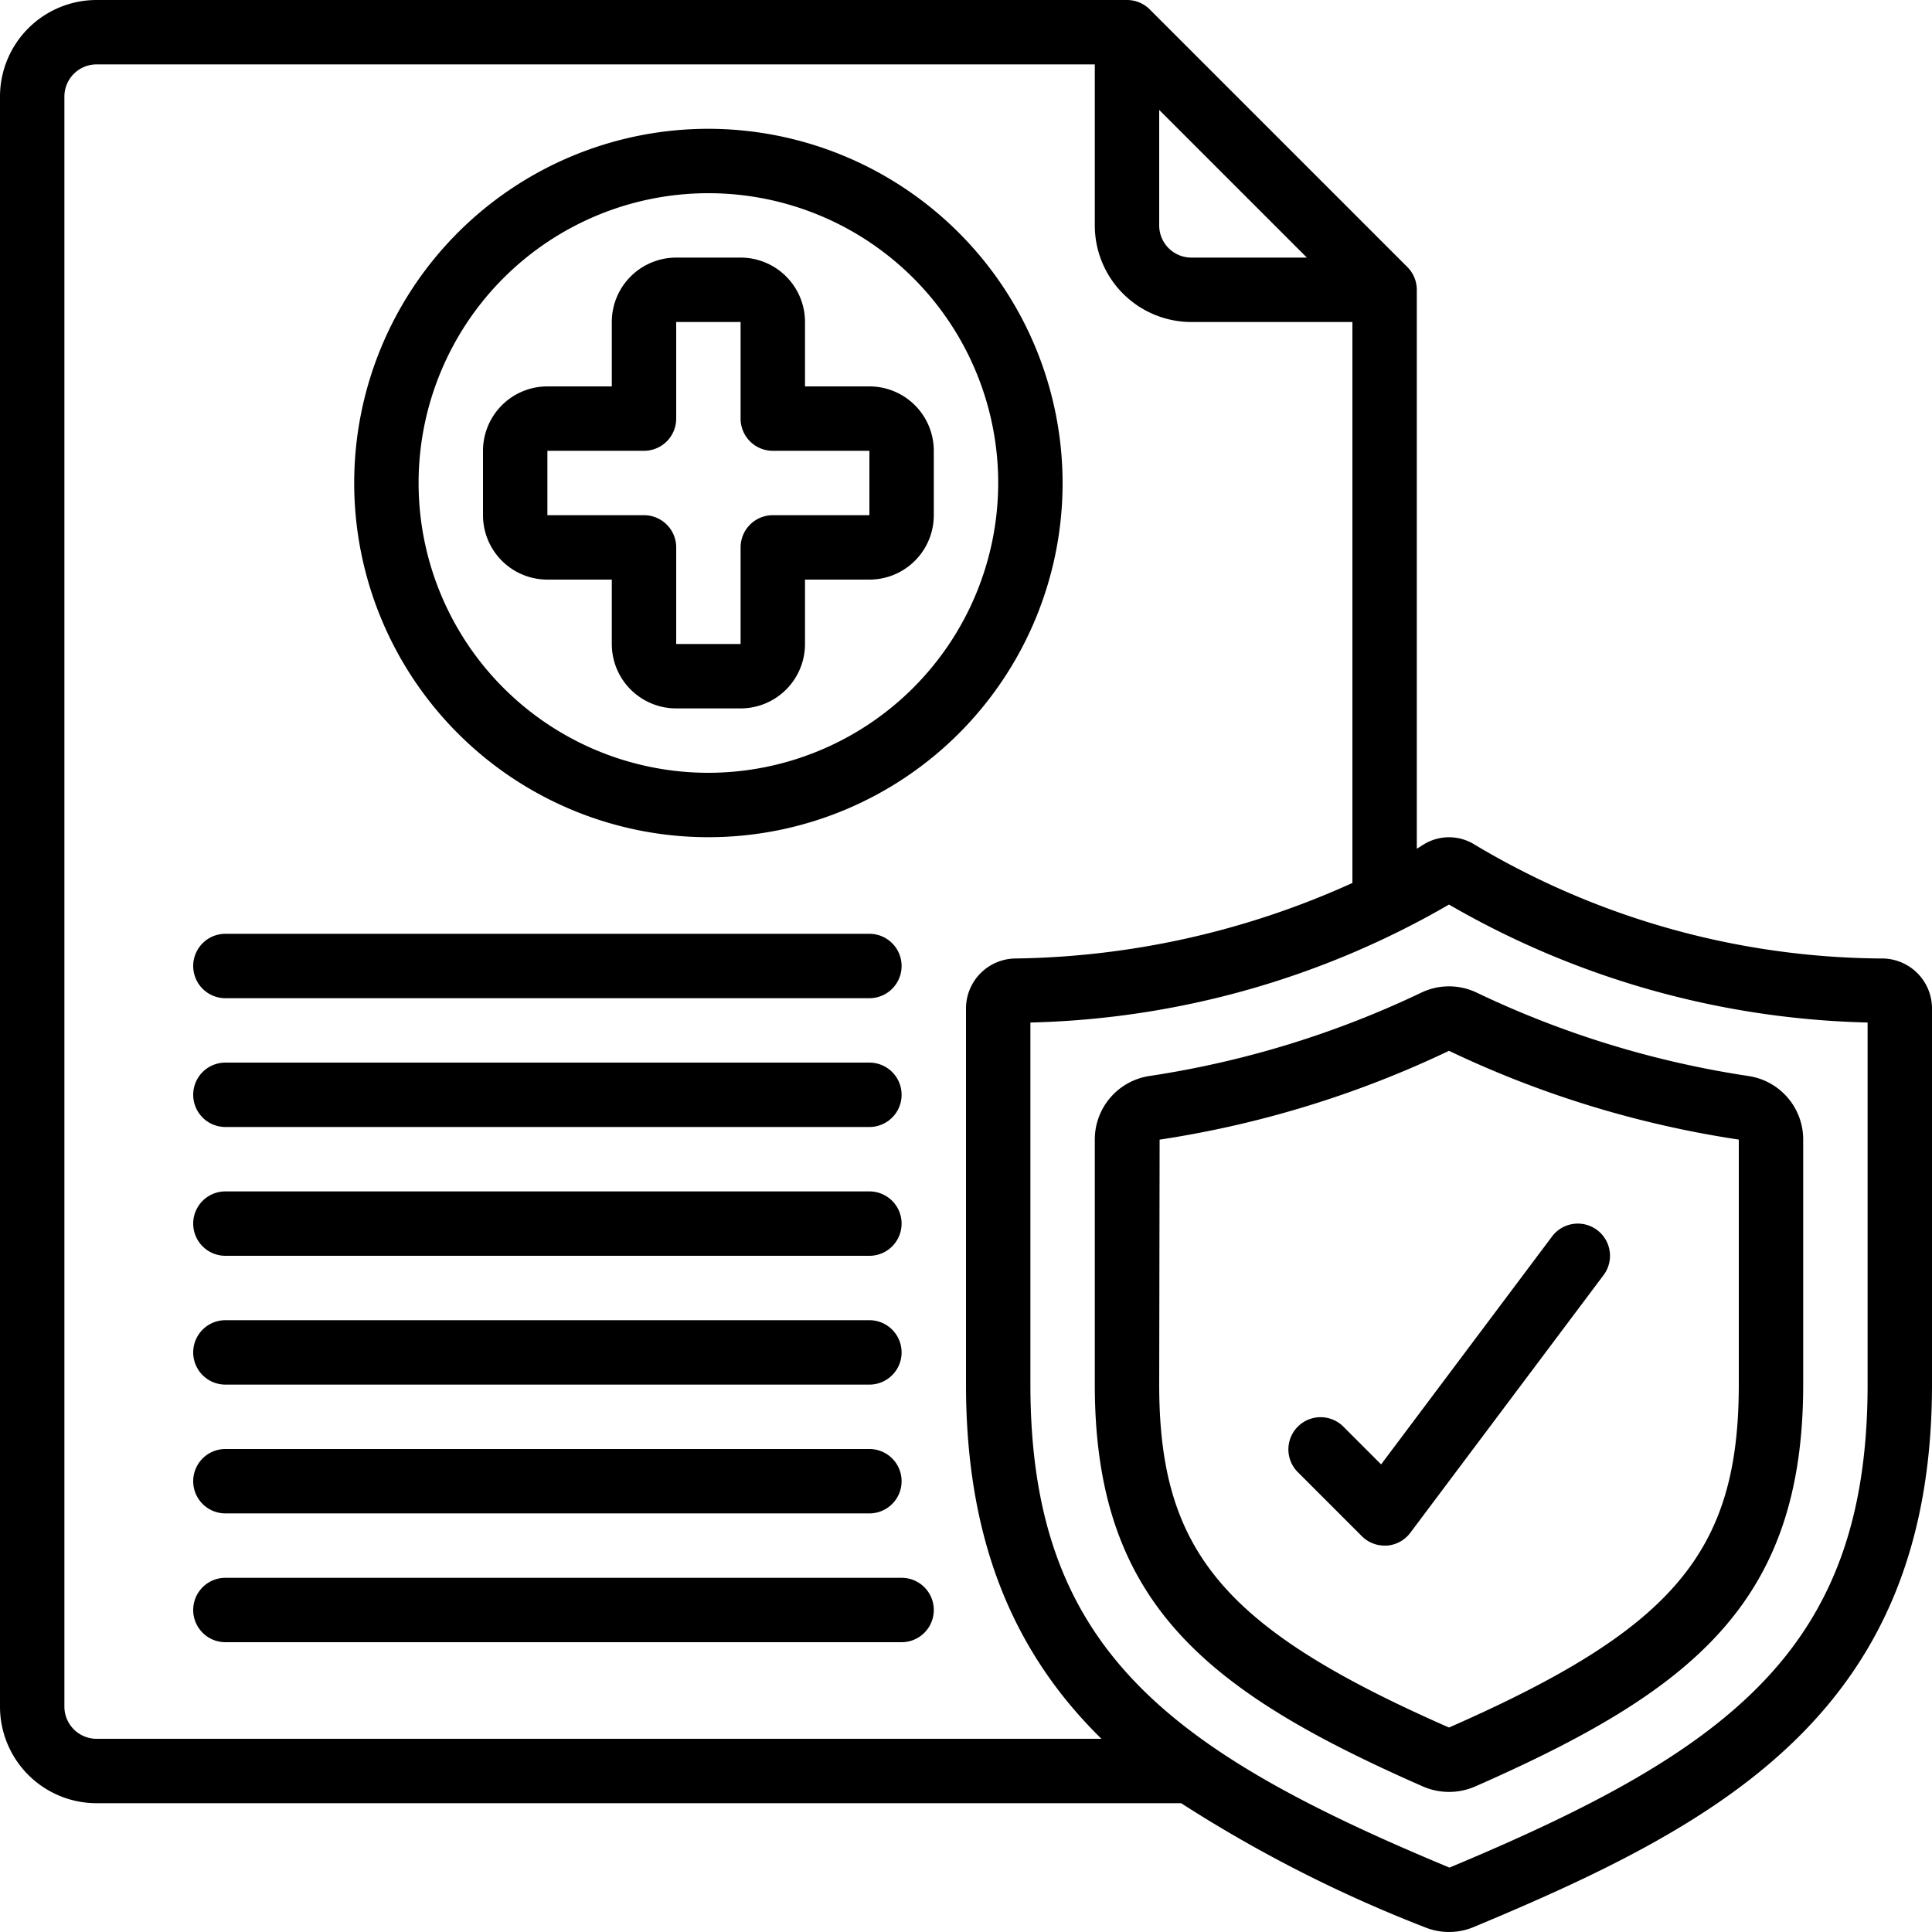
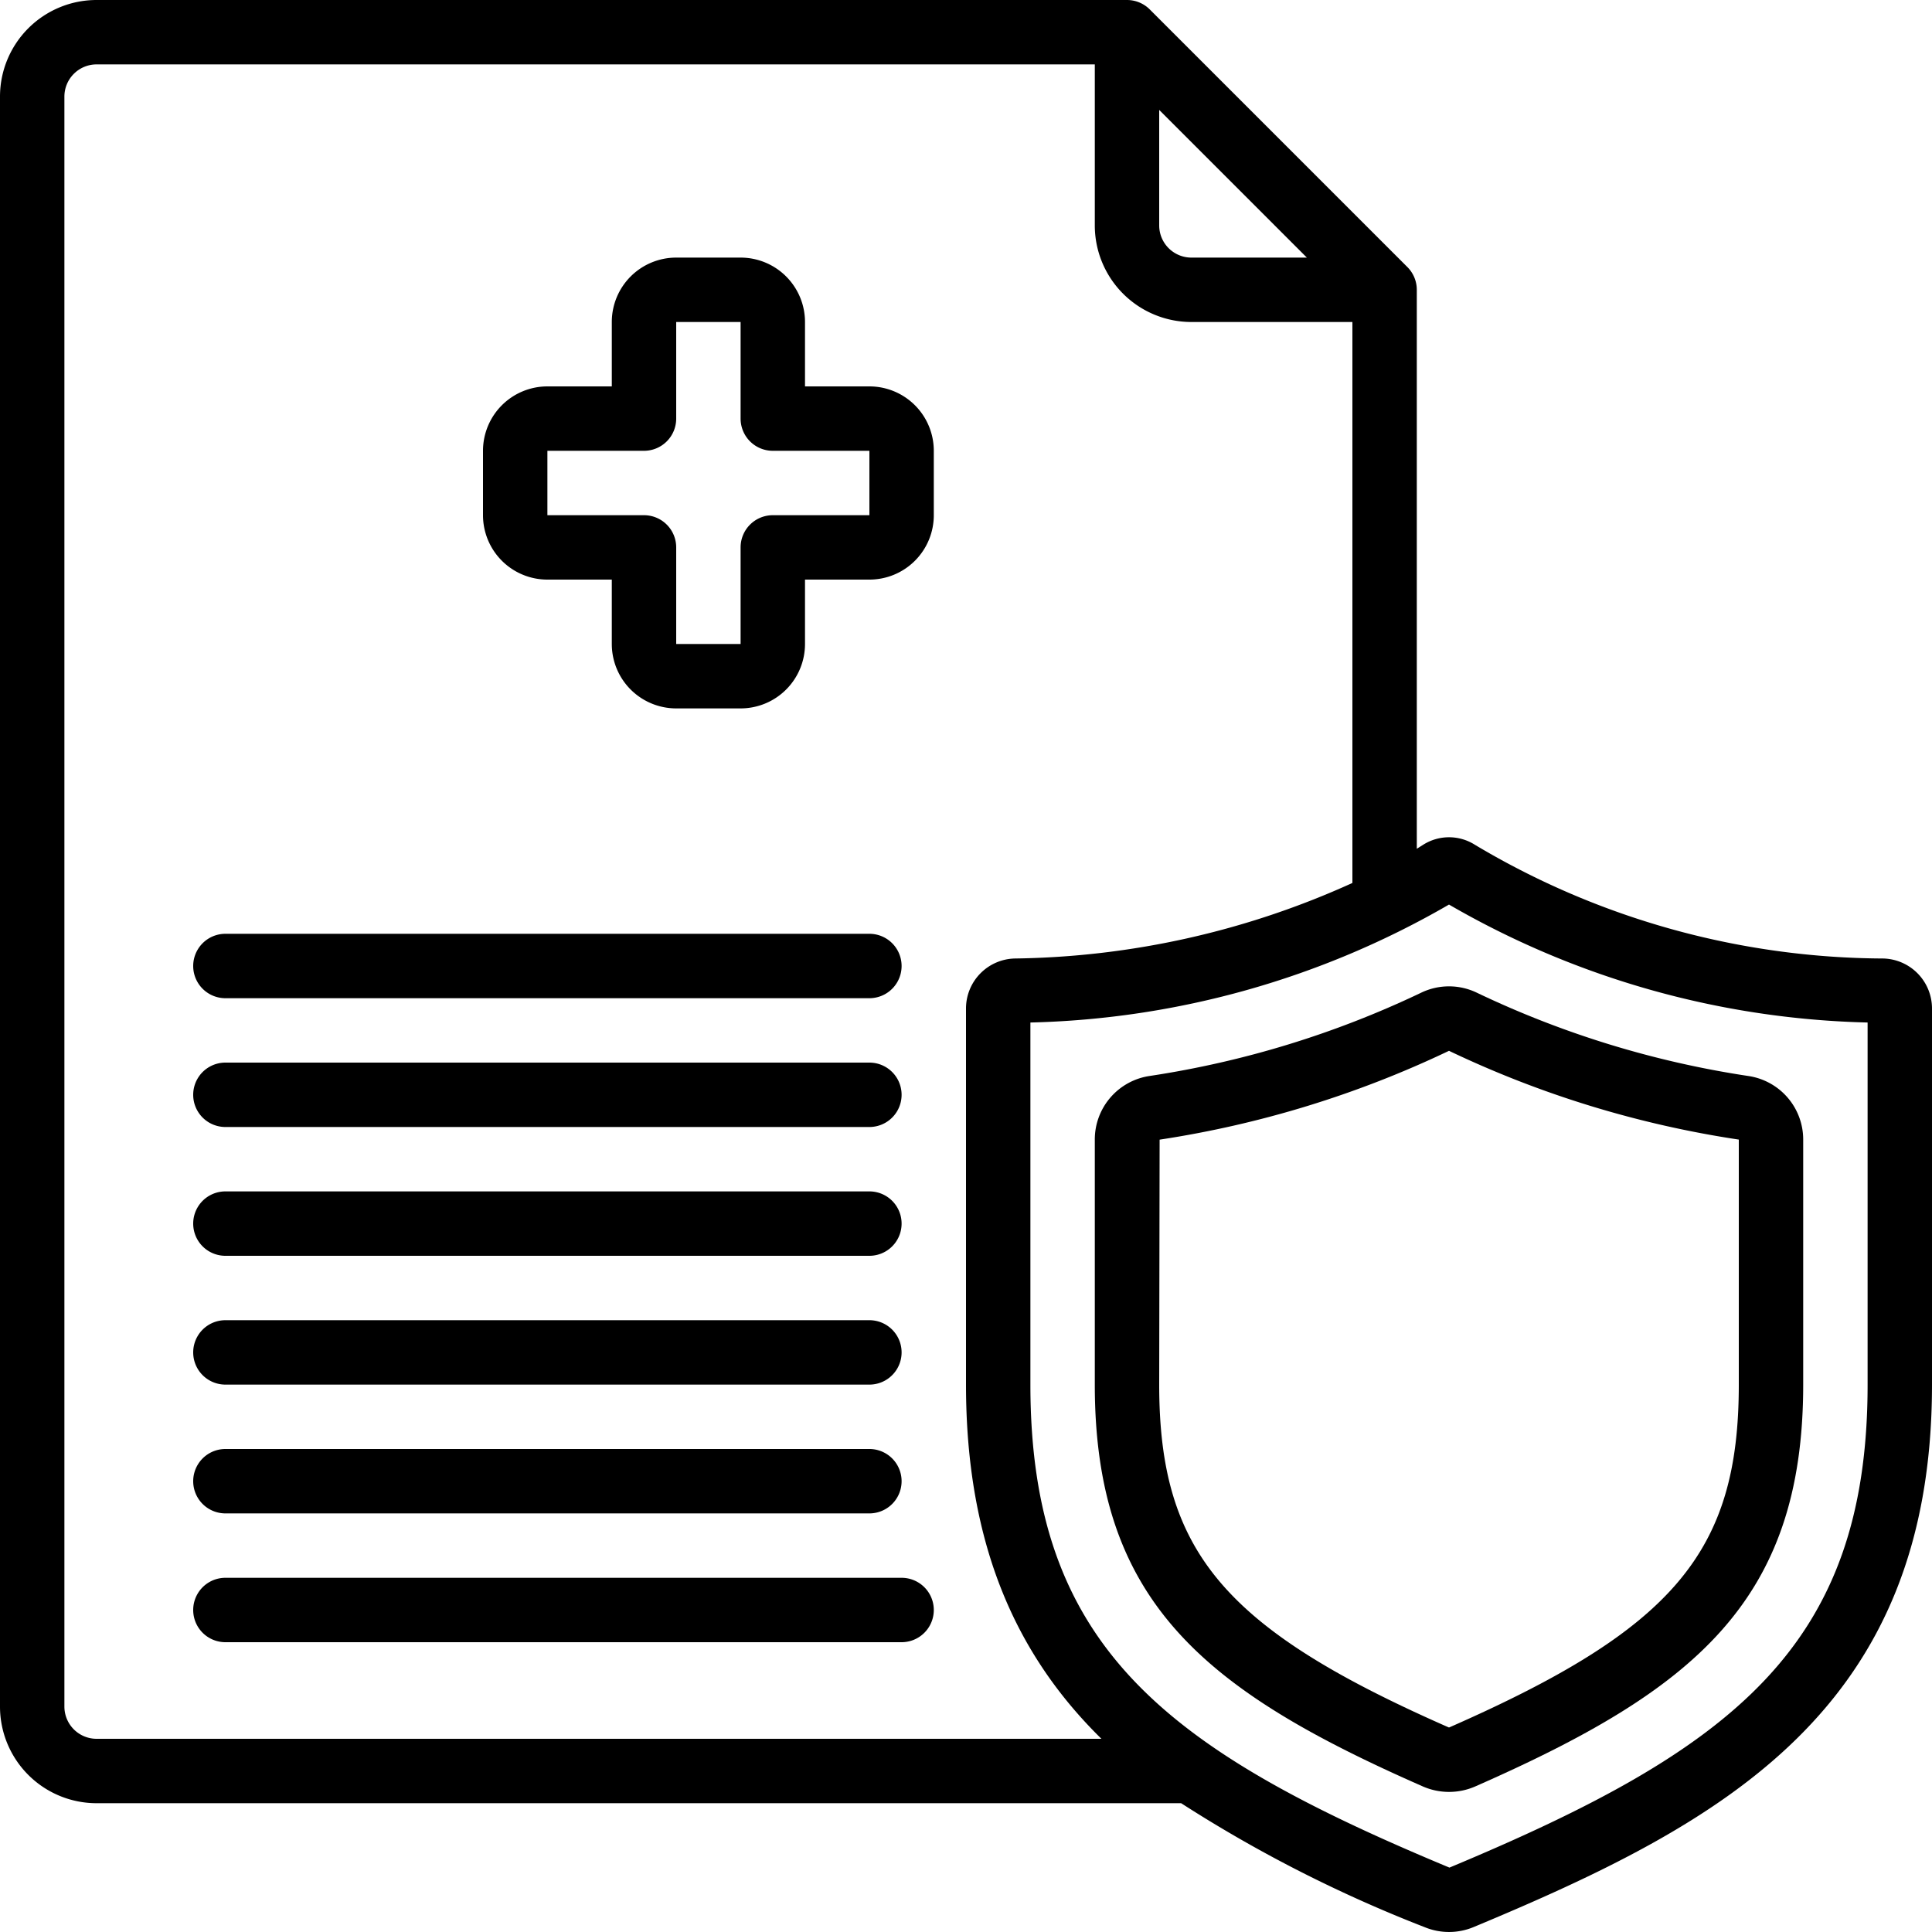
<svg xmlns="http://www.w3.org/2000/svg" id="Icons" viewBox="0 0 60 60" width="512" height="512">
  <path d="M58.484,29.767A24.916,24.916,0,0,1,45.81,26.239a1.5,1.5,0,0,0-1.619,0l-.191.12V9a1,1,0,0,0-.293-.707l-8-8A1,1,0,0,0,35,0H3A3,3,0,0,0,0,3V53a3,3,0,0,0,3,3H36.681a42.214,42.214,0,0,0,7.566,3.851,1.986,1.986,0,0,0,1.507,0C53.548,56.605,60,53.1,60,43V31.315A1.553,1.553,0,0,0,58.484,29.767ZM36,3.414,40.586,8H37a1,1,0,0,1-1-1ZM3,54a1,1,0,0,1-1-1V3A1,1,0,0,1,3,2H34V7a3,3,0,0,0,3,3h5V27.421a26.154,26.154,0,0,1-10.482,2.346A1.553,1.553,0,0,0,30,31.315V43c0,5.053,1.615,8.456,4.206,11ZM58,43C58,51.151,53.8,54.333,45.014,58,36.2,54.333,32,51.151,32,43V31.755a27.2,27.2,0,0,0,13-3.663,27.2,27.2,0,0,0,13,3.663Z" />
  <path d="M44.128,30.833a29.932,29.932,0,0,1-8.417,2.581A1.994,1.994,0,0,0,34,35.39V43c0,6.765,3.431,9.51,10.189,12.48a2.032,2.032,0,0,0,1.625,0C52.569,52.507,56,49.762,56,43V35.391a1.994,1.994,0,0,0-1.711-1.976,29.883,29.883,0,0,1-8.417-2.582A1.992,1.992,0,0,0,44.128,30.833ZM54,35.391V43c0,5.194-2.017,7.582-8.991,10.646l-.018,0C38.017,50.58,36,48.192,36,43l.013-7.607A31.992,31.992,0,0,0,45,32.634,31.868,31.868,0,0,0,54,35.391Z" />
-   <path d="M42.293,47.707A1,1,0,0,0,43,48l.071,0a1,1,0,0,0,.729-.4l6-8a1,1,0,0,0-1.6-1.2l-5.308,7.078-1.185-1.185a1,1,0,0,0-1.414,1.414Z" />
  <path d="M7,31H27a1,1,0,0,0,0-2H7a1,1,0,0,0,0,2Z" />
  <path d="M7,35H27a1,1,0,0,0,0-2H7a1,1,0,0,0,0,2Z" />
  <path d="M7,39H27a1,1,0,0,0,0-2H7a1,1,0,0,0,0,2Z" />
  <path d="M7,43H27a1,1,0,0,0,0-2H7a1,1,0,0,0,0,2Z" />
  <path d="M7,47H27a1,1,0,0,0,0-2H7a1,1,0,0,0,0,2Z" />
  <path d="M28,49H7a1,1,0,0,0,0,2H28a1,1,0,0,0,0-2Z" />
  <path d="M27,12H25V10a2,2,0,0,0-2-2H21a2,2,0,0,0-2,2v2H17a2,2,0,0,0-2,2v2a2,2,0,0,0,2,2h2v2a2,2,0,0,0,2,2h2a2,2,0,0,0,2-2V18h2a2,2,0,0,0,2-2V14A2,2,0,0,0,27,12Zm0,4H24a1,1,0,0,0-1,1v3H21V17a1,1,0,0,0-1-1H17V14h3a1,1,0,0,0,1-1V10h2v3a1,1,0,0,0,1,1l3,0Z" />
-   <path d="M22,4A11,11,0,1,0,33,15,11.013,11.013,0,0,0,22,4Zm0,20a9,9,0,1,1,9-9A9.01,9.01,0,0,1,22,24Z" />
</svg>